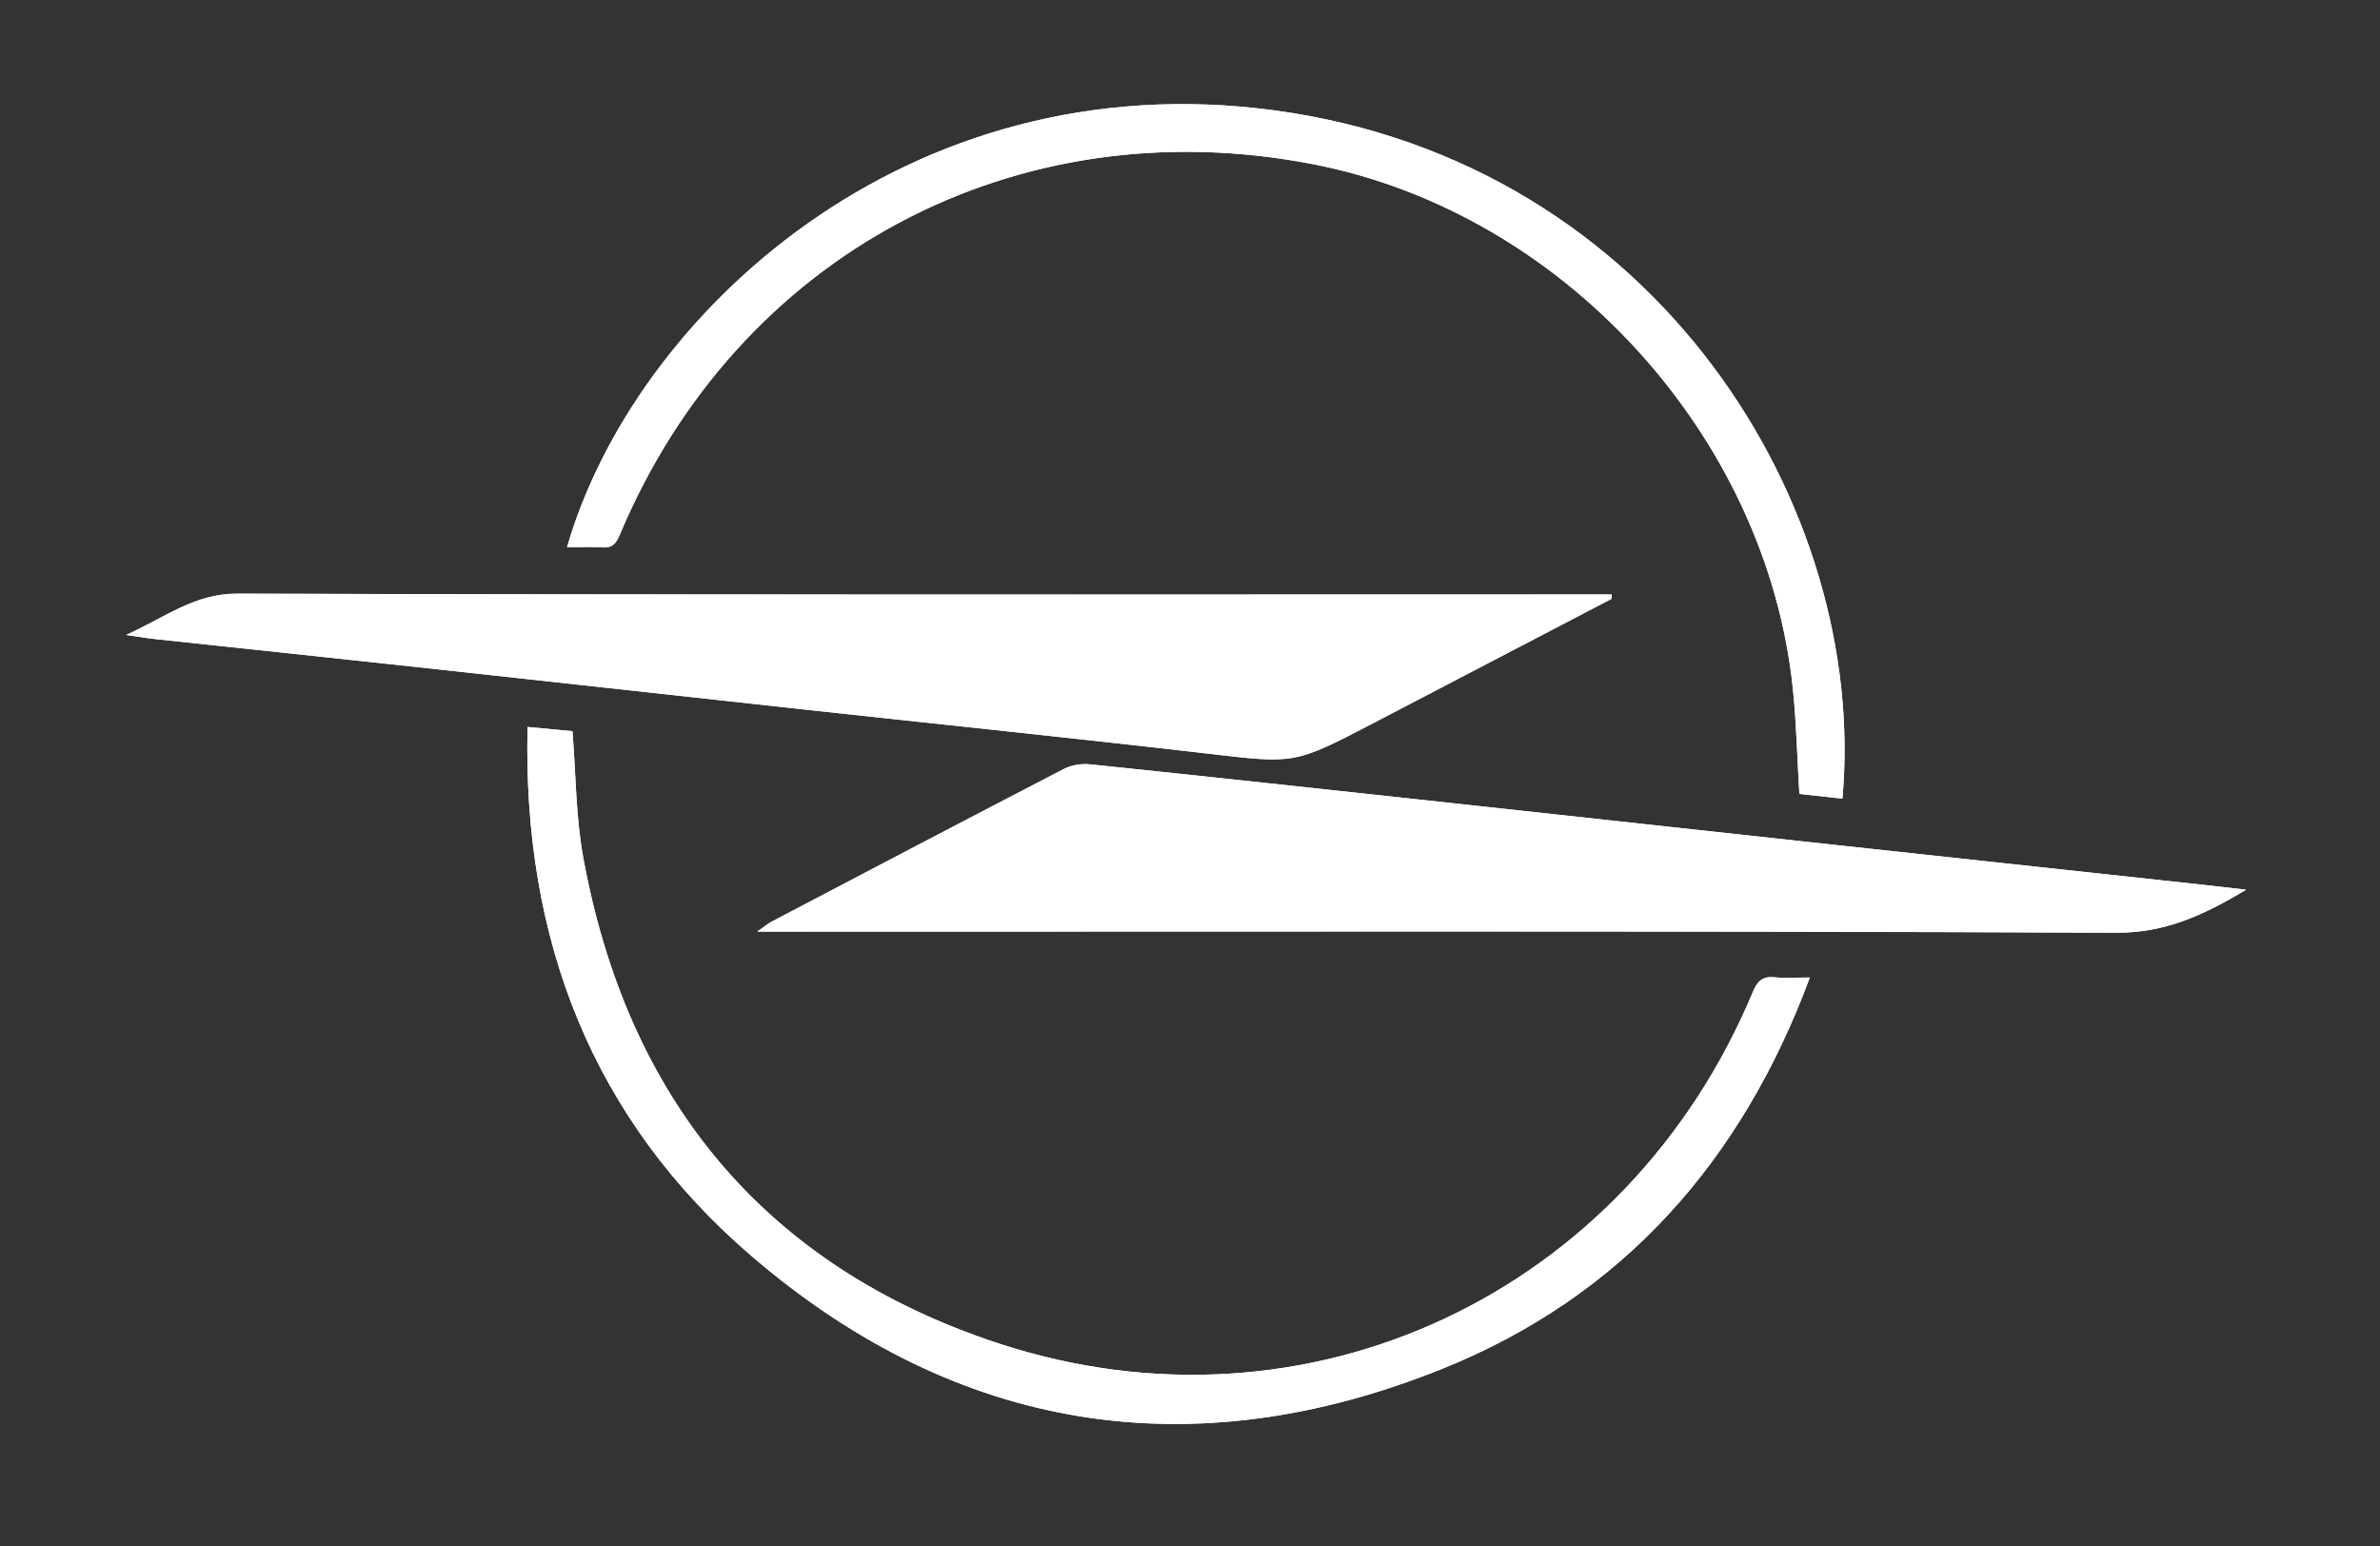
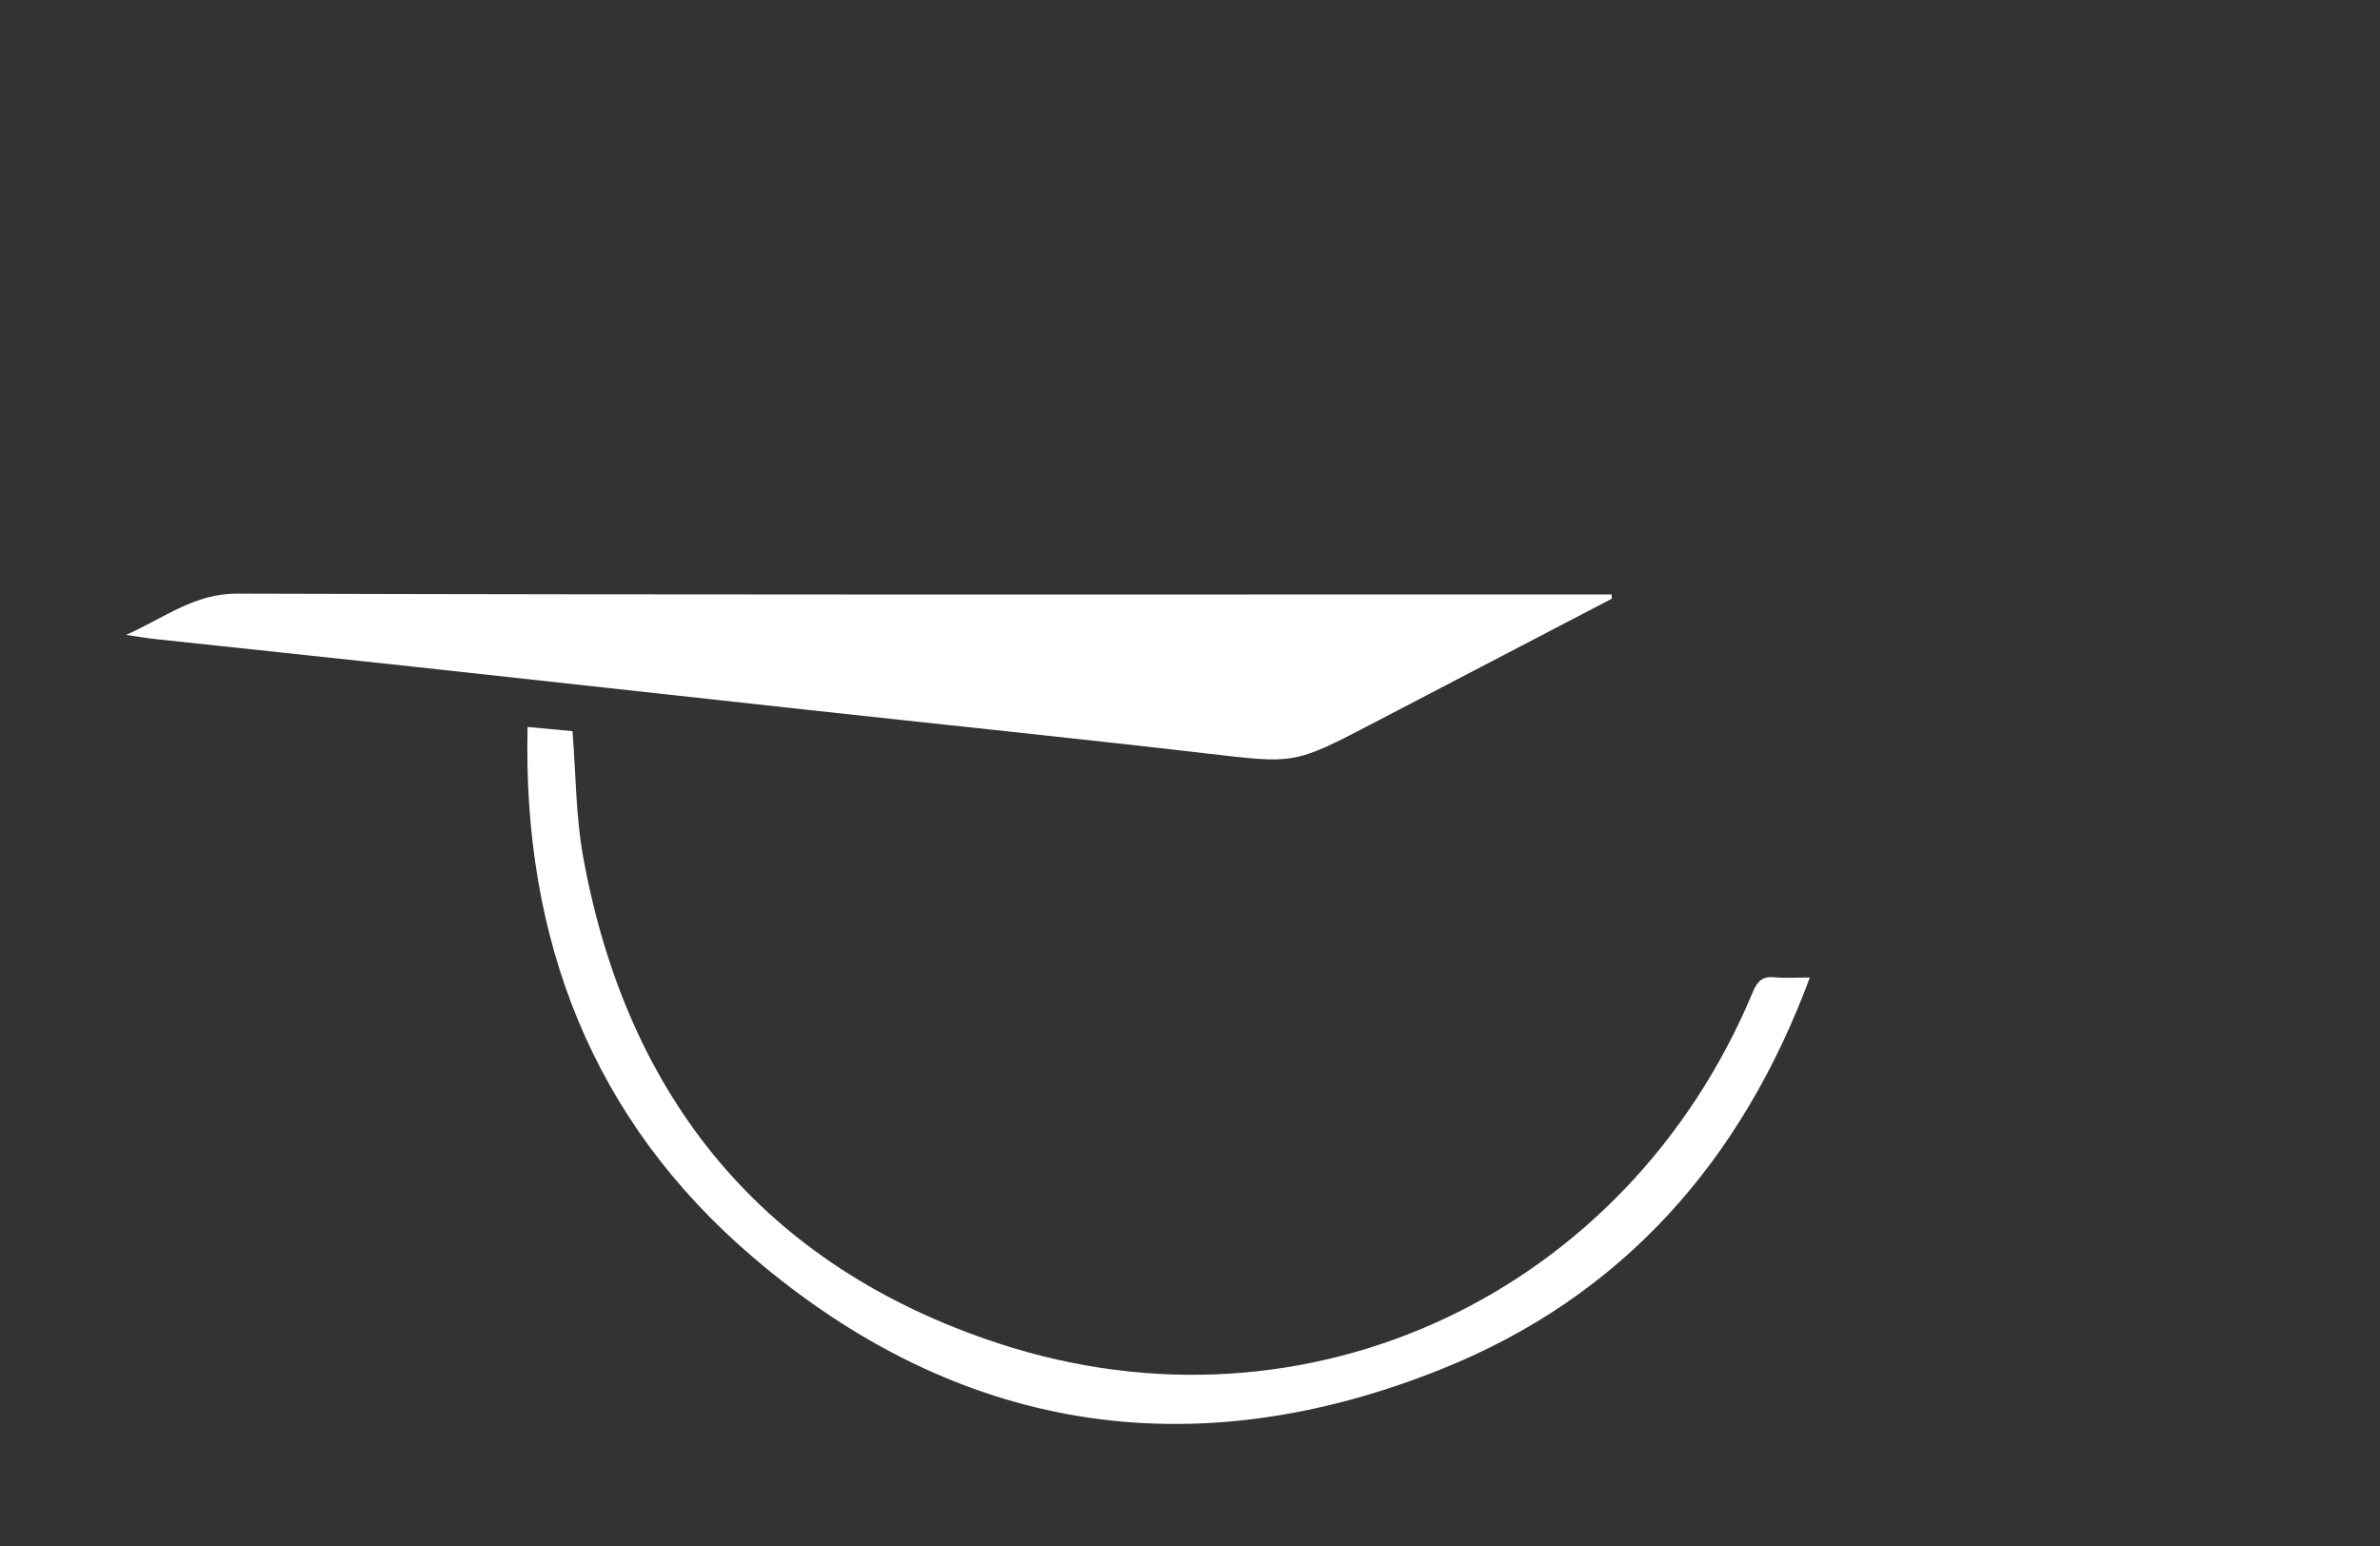
<svg xmlns="http://www.w3.org/2000/svg" version="1.1" id="Vrstva_1" x="0px" y="0px" viewBox="0 0 641.4 416.76" style="enable-background:new 0 0 641.4 416.76;" xml:space="preserve">
  <rect x="0" y="0" width="641.4" height="416.76" fill="#333333" stroke="none" />
  <style type="text/css">
	.st0{fill:#FFFFFF;}
</style>
  <g id="_x36_aExK4_00000028313281752911765660000001626650826058204059_">
    <g>
-       <path class="st0" d="M605.33,239.78c-5.06-0.57-8.81-1.02-12.57-1.42c-32.11-3.48-64.23-6.95-96.34-10.44    c-35.26-3.84-70.51-7.71-105.77-11.54c-32.28-3.51-64.56-7.02-96.85-10.38c-2.3-0.24-5.02,0.17-7.05,1.23    c-26.31,13.61-52.54,27.39-78.77,41.16c-1.02,0.53-1.91,1.31-3.88,2.69c3.36,0,5.34,0,7.33,0c119.65,0,239.3-0.21,358.94,0.3    C583.46,251.42,593.72,246.72,605.33,239.78z M434.36,161.36c-0.01-0.38-0.03-0.76-0.04-1.14c-2.17,0-4.34,0-6.51,0    c-121.3,0-242.6,0.14-363.9-0.22c-11.51-0.03-19.34,6.38-29.94,11.13c3.68,0.52,5.8,0.89,7.95,1.12    c23.01,2.47,46.03,4.88,69.03,7.38c35.42,3.85,70.83,7.77,106.25,11.64c36.08,3.94,72.19,7.65,108.24,11.83    c23.22,2.69,23.19,2.99,43.87-7.8C391,183.99,412.68,172.67,434.36,161.36z M142.18,195.92c-1.38,57.32,17.47,105.94,60.69,142.88    c55.27,47.25,118.37,57.23,185.76,30.12c48.49-19.5,80.68-55.84,99.11-105.47c-3.91,0-6.75,0.22-9.55-0.06    c-3.22-0.33-4.61,1.07-5.81,3.95c-33.79,81.04-119.89,122.15-203.38,94.69c-62.95-20.71-100.04-65.87-111.87-131.17    c-1.97-10.89-1.93-22.15-2.86-33.8C150.84,196.73,146.94,196.36,142.18,195.92z M496.52,215.24    c7.04-78.17-49.63-171.54-153.1-185.5c-99.35-13.4-172.66,55.59-190.61,117.74c3.24,0,6.4-0.17,9.54,0.05    c2.66,0.19,3.68-1.05,4.64-3.33c31.72-75.63,106.98-115.71,187.37-99.85c66.95,13.21,121.59,72.93,128.78,140.97    c0.99,9.38,1.19,18.85,1.78,28.64C488.73,214.37,492.62,214.81,496.52,215.24z" />
-       <path class="st0" d="M605.33,239.78c-11.61,6.94-21.87,11.64-34.97,11.58c-119.65-0.51-239.3-0.3-358.94-0.3    c-1.98,0-3.96,0-7.33,0c1.97-1.38,2.86-2.16,3.88-2.69c26.23-13.76,52.46-27.54,78.77-41.16c2.04-1.05,4.75-1.47,7.05-1.23    c32.29,3.36,64.57,6.88,96.85,10.38c35.26,3.83,70.51,7.71,105.77,11.54c32.11,3.49,64.23,6.96,96.34,10.44    C596.52,238.76,600.27,239.21,605.33,239.78z" />
      <path class="st0" d="M434.36,161.36c-21.68,11.31-43.36,22.62-65.05,33.93c-20.68,10.78-20.65,10.49-43.87,7.8    c-36.05-4.18-72.16-7.89-108.24-11.83c-35.42-3.87-70.83-7.79-106.25-11.64c-23.01-2.5-46.02-4.91-69.03-7.38    c-2.14-0.23-4.27-0.6-7.95-1.12c10.6-4.75,18.43-11.16,29.94-11.13c121.3,0.36,242.6,0.22,363.9,0.22c2.17,0,4.34,0,6.51,0    C434.34,160.6,434.35,160.98,434.36,161.36z" />
      <path class="st0" d="M142.18,195.92c4.75,0.44,8.66,0.81,12.1,1.13c0.93,11.65,0.89,22.91,2.86,33.8    c11.83,65.3,48.92,110.47,111.87,131.17c83.48,27.46,169.59-13.65,203.38-94.69c1.2-2.88,2.59-4.27,5.81-3.95    c2.79,0.28,5.64,0.06,9.55,0.06c-18.42,49.63-50.62,85.97-99.11,105.47c-67.39,27.11-130.49,17.12-185.76-30.12    C159.65,301.85,140.8,253.24,142.18,195.92z" />
-       <path class="st0" d="M496.52,215.24c-3.9-0.43-7.79-0.86-11.6-1.28c-0.59-9.79-0.79-19.26-1.78-28.64    c-7.19-68.04-61.83-127.77-128.78-140.97c-80.38-15.86-155.65,24.22-187.37,99.85c-0.96,2.28-1.98,3.52-4.64,3.33    c-3.14-0.22-6.3-0.05-9.54-0.05c17.95-62.15,91.26-131.14,190.61-117.74C446.89,43.69,503.56,137.07,496.52,215.24z" />
    </g>
  </g>
</svg>